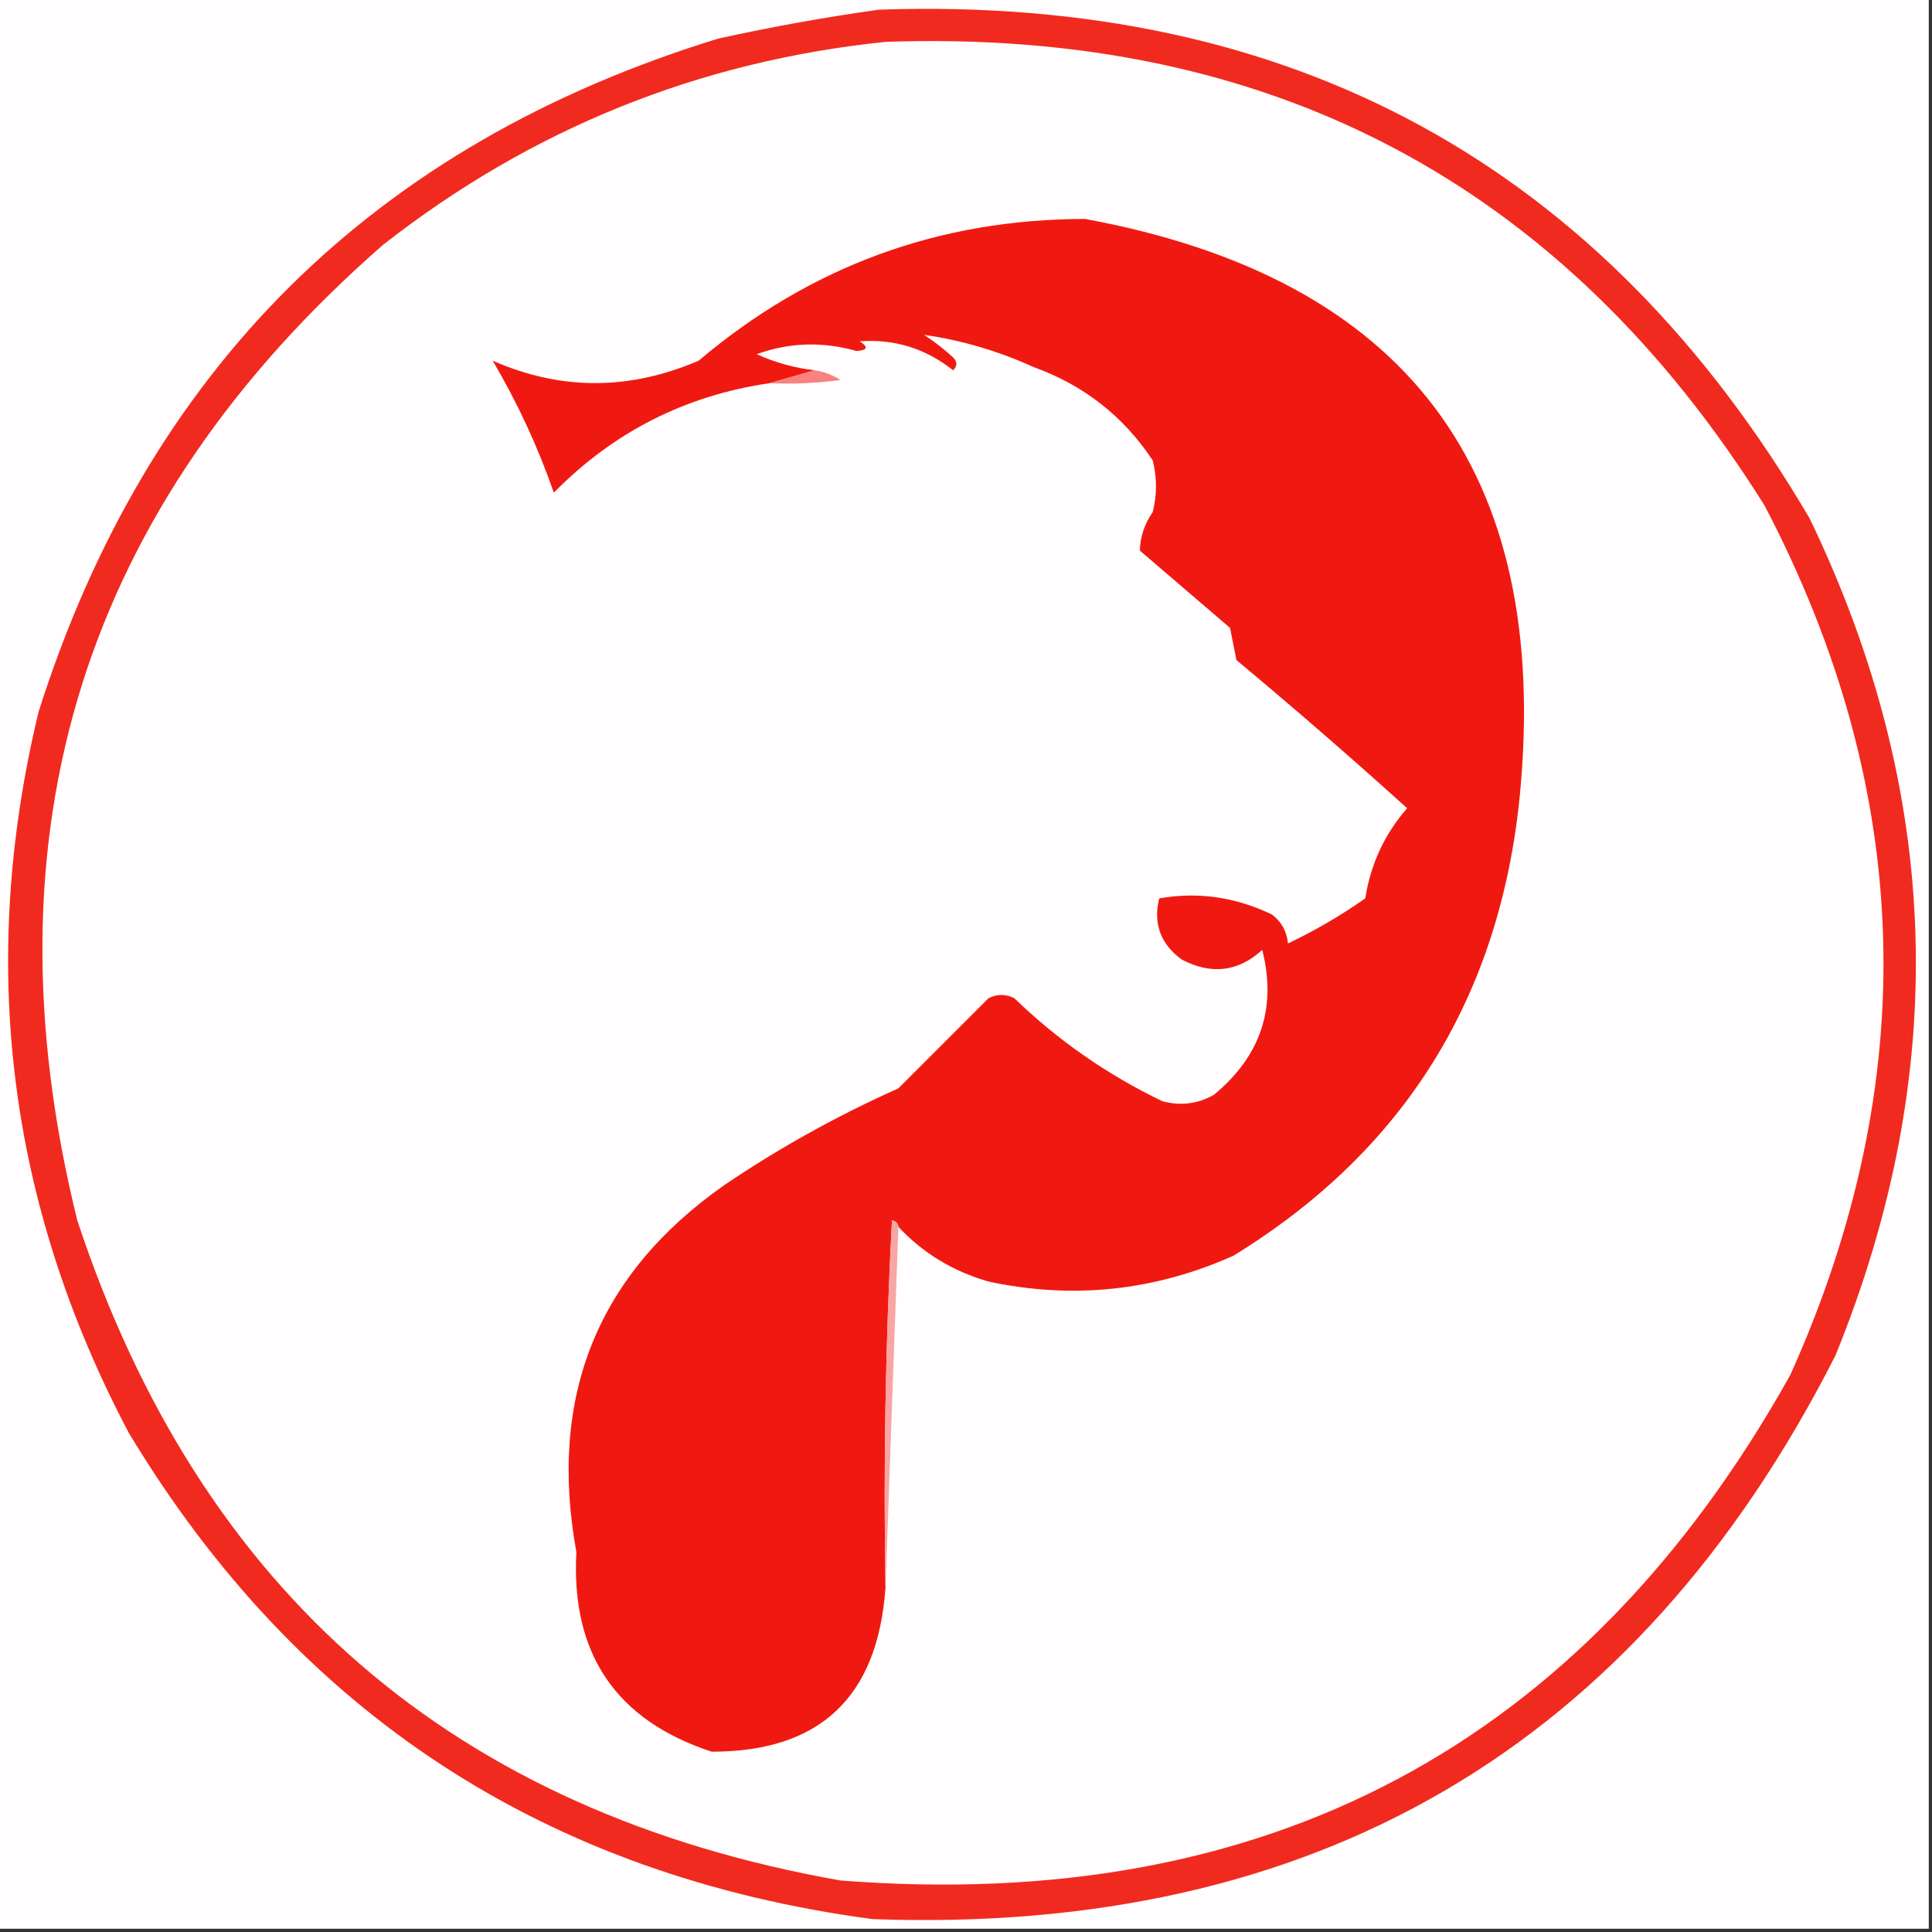
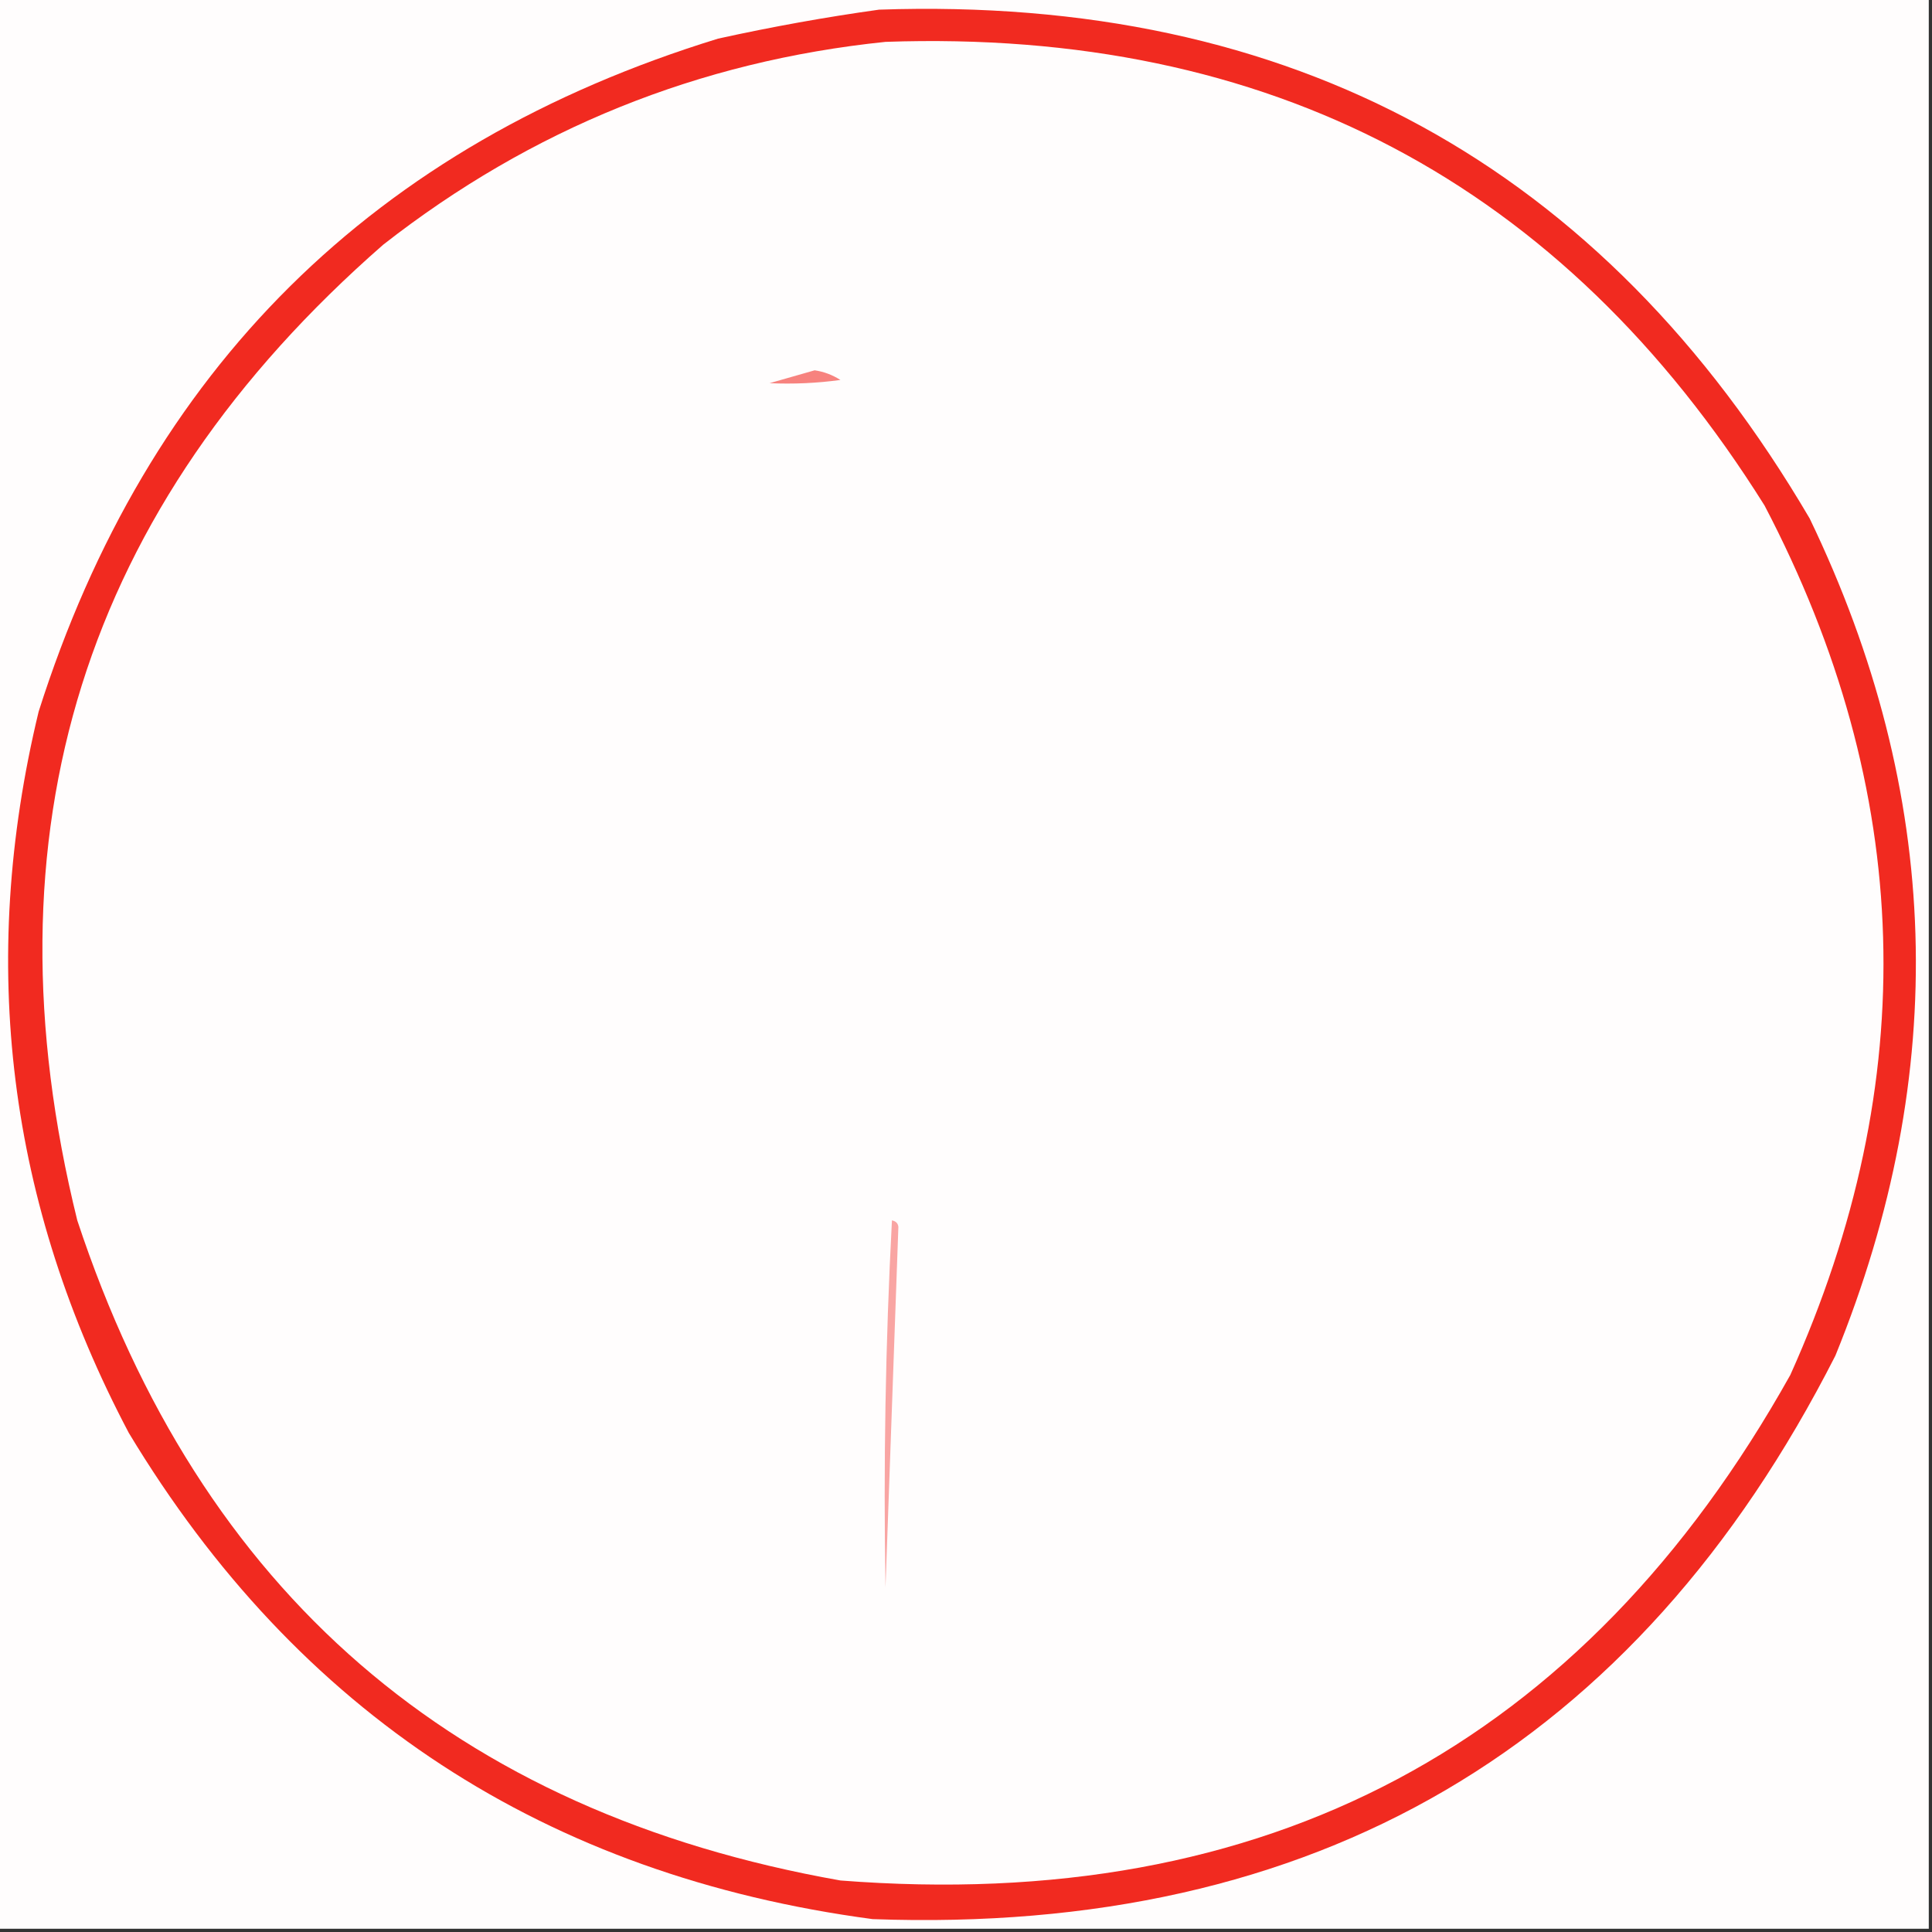
<svg xmlns="http://www.w3.org/2000/svg" version="1.1" width="300px" height="300px" style="shape-rendering:geometricPrecision; text-rendering:geometricPrecision; image-rendering:optimizeQuality; fill-rule:evenodd; clip-rule:evenodd">
  <rect width="100%" height="100%" fill="#333333" stroke="none" />
  <g>
    <path style="opacity:1" fill="#fffdfd" d="M -0.5,-0.5 C 99.5,-0.5 199.5,-0.5 299.5,-0.5C 299.5,99.5 299.5,199.5 299.5,299.5C 199.5,299.5 99.5,299.5 -0.5,299.5C -0.5,199.5 -0.5,99.5 -0.5,-0.5 Z" />
  </g>
  <g>
    <path style="opacity:1" fill="#f12a20" d="M 136.5,1.5 C 200.625,-0.699 248.792,25.635 281,80.5C 301.57,123.196 302.903,166.529 285,210.5C 254.081,271.319 204.248,300.486 135.5,298C 84.737,291.225 46.237,266.059 20,222.5C 1.224,186.956 -3.443,149.623 6,110.5C 22.903,57.264 58.07,22.43 111.5,6C 119.916,4.147 128.25,2.647 136.5,1.5 Z" />
  </g>
  <g>
    <path style="opacity:1" fill="#fffdfd" d="M 137.5,6.5 C 197.131,4.415 242.631,28.415 274,78.5C 297.208,122.817 298.541,167.817 278,213.5C 245.848,271 196.681,297.167 130.5,292C 70.583,281.415 31.083,247.248 12,189.5C -2.896,129.195 12.938,78.695 59.5,38C 82.506,19.994 108.506,9.494 137.5,6.5 Z" />
  </g>
  <g>
-     <path style="opacity:1" fill="#f01912" d="M 139.5,190.5 C 139.44,189.957 139.107,189.624 138.5,189.5C 137.5,208.488 137.167,227.488 137.5,246.5C 136.313,263.526 127.313,272.026 110.5,272C 95.641,267.119 88.641,256.786 89.5,241C 85.096,216.834 92.762,197.834 112.5,184C 121.016,178.239 130.016,173.239 139.5,169C 144.167,164.333 148.833,159.667 153.5,155C 154.833,154.333 156.167,154.333 157.5,155C 164.294,161.566 171.961,166.899 180.5,171C 183.303,171.755 185.97,171.422 188.5,170C 195.78,163.972 198.28,156.472 196,147.5C 192.281,150.902 188.114,151.402 183.5,149C 180.208,146.588 179.041,143.421 180,139.5C 185.994,138.446 191.828,139.279 197.5,142C 198.967,143.098 199.801,144.598 200,146.5C 204.162,144.521 208.162,142.188 212,139.5C 212.827,134.181 214.994,129.515 218.5,125.5C 209.84,117.676 201.006,110.009 192,102.5C 191.667,100.833 191.333,99.167 191,97.5C 186.333,93.5 181.667,89.5 177,85.5C 177.032,83.402 177.699,81.402 179,79.5C 179.667,76.833 179.667,74.167 179,71.5C 174.453,64.638 168.287,59.805 160.5,57C 154.993,54.495 149.327,52.828 143.5,52C 145.09,53.046 146.59,54.212 148,55.5C 148.667,56.167 148.667,56.833 148,57.5C 143.72,54.104 138.887,52.604 133.5,53C 134.888,53.889 134.722,54.389 133,54.5C 127.693,53.006 122.527,53.172 117.5,55C 120.375,56.302 123.375,57.135 126.5,57.5C 124.167,58.167 121.833,58.833 119.5,59.5C 106.424,61.41 95.257,67.077 86,76.5C 83.509,69.351 80.342,62.518 76.5,56C 87.033,60.649 97.7,60.649 108.5,56C 125.81,41.345 145.81,34.012 168.5,34C 218.352,43.188 240.852,73.021 236,123.5C 232.885,154.886 218.052,178.719 191.5,195C 179.251,200.465 166.584,201.798 153.5,199C 147.969,197.409 143.302,194.576 139.5,190.5 Z" />
-   </g>
+     </g>
  <g>
    <path style="opacity:1" fill="#f7827e" d="M 126.5,57.5 C 127.922,57.709 129.255,58.209 130.5,59C 126.848,59.499 123.182,59.665 119.5,59.5C 121.833,58.833 124.167,58.167 126.5,57.5 Z" />
  </g>
  <g>
    <path style="opacity:1" fill="#f9a5a3" d="M 139.5,190.5 C 138.833,209.167 138.167,227.833 137.5,246.5C 137.167,227.488 137.5,208.488 138.5,189.5C 139.107,189.624 139.44,189.957 139.5,190.5 Z" />
  </g>
</svg>